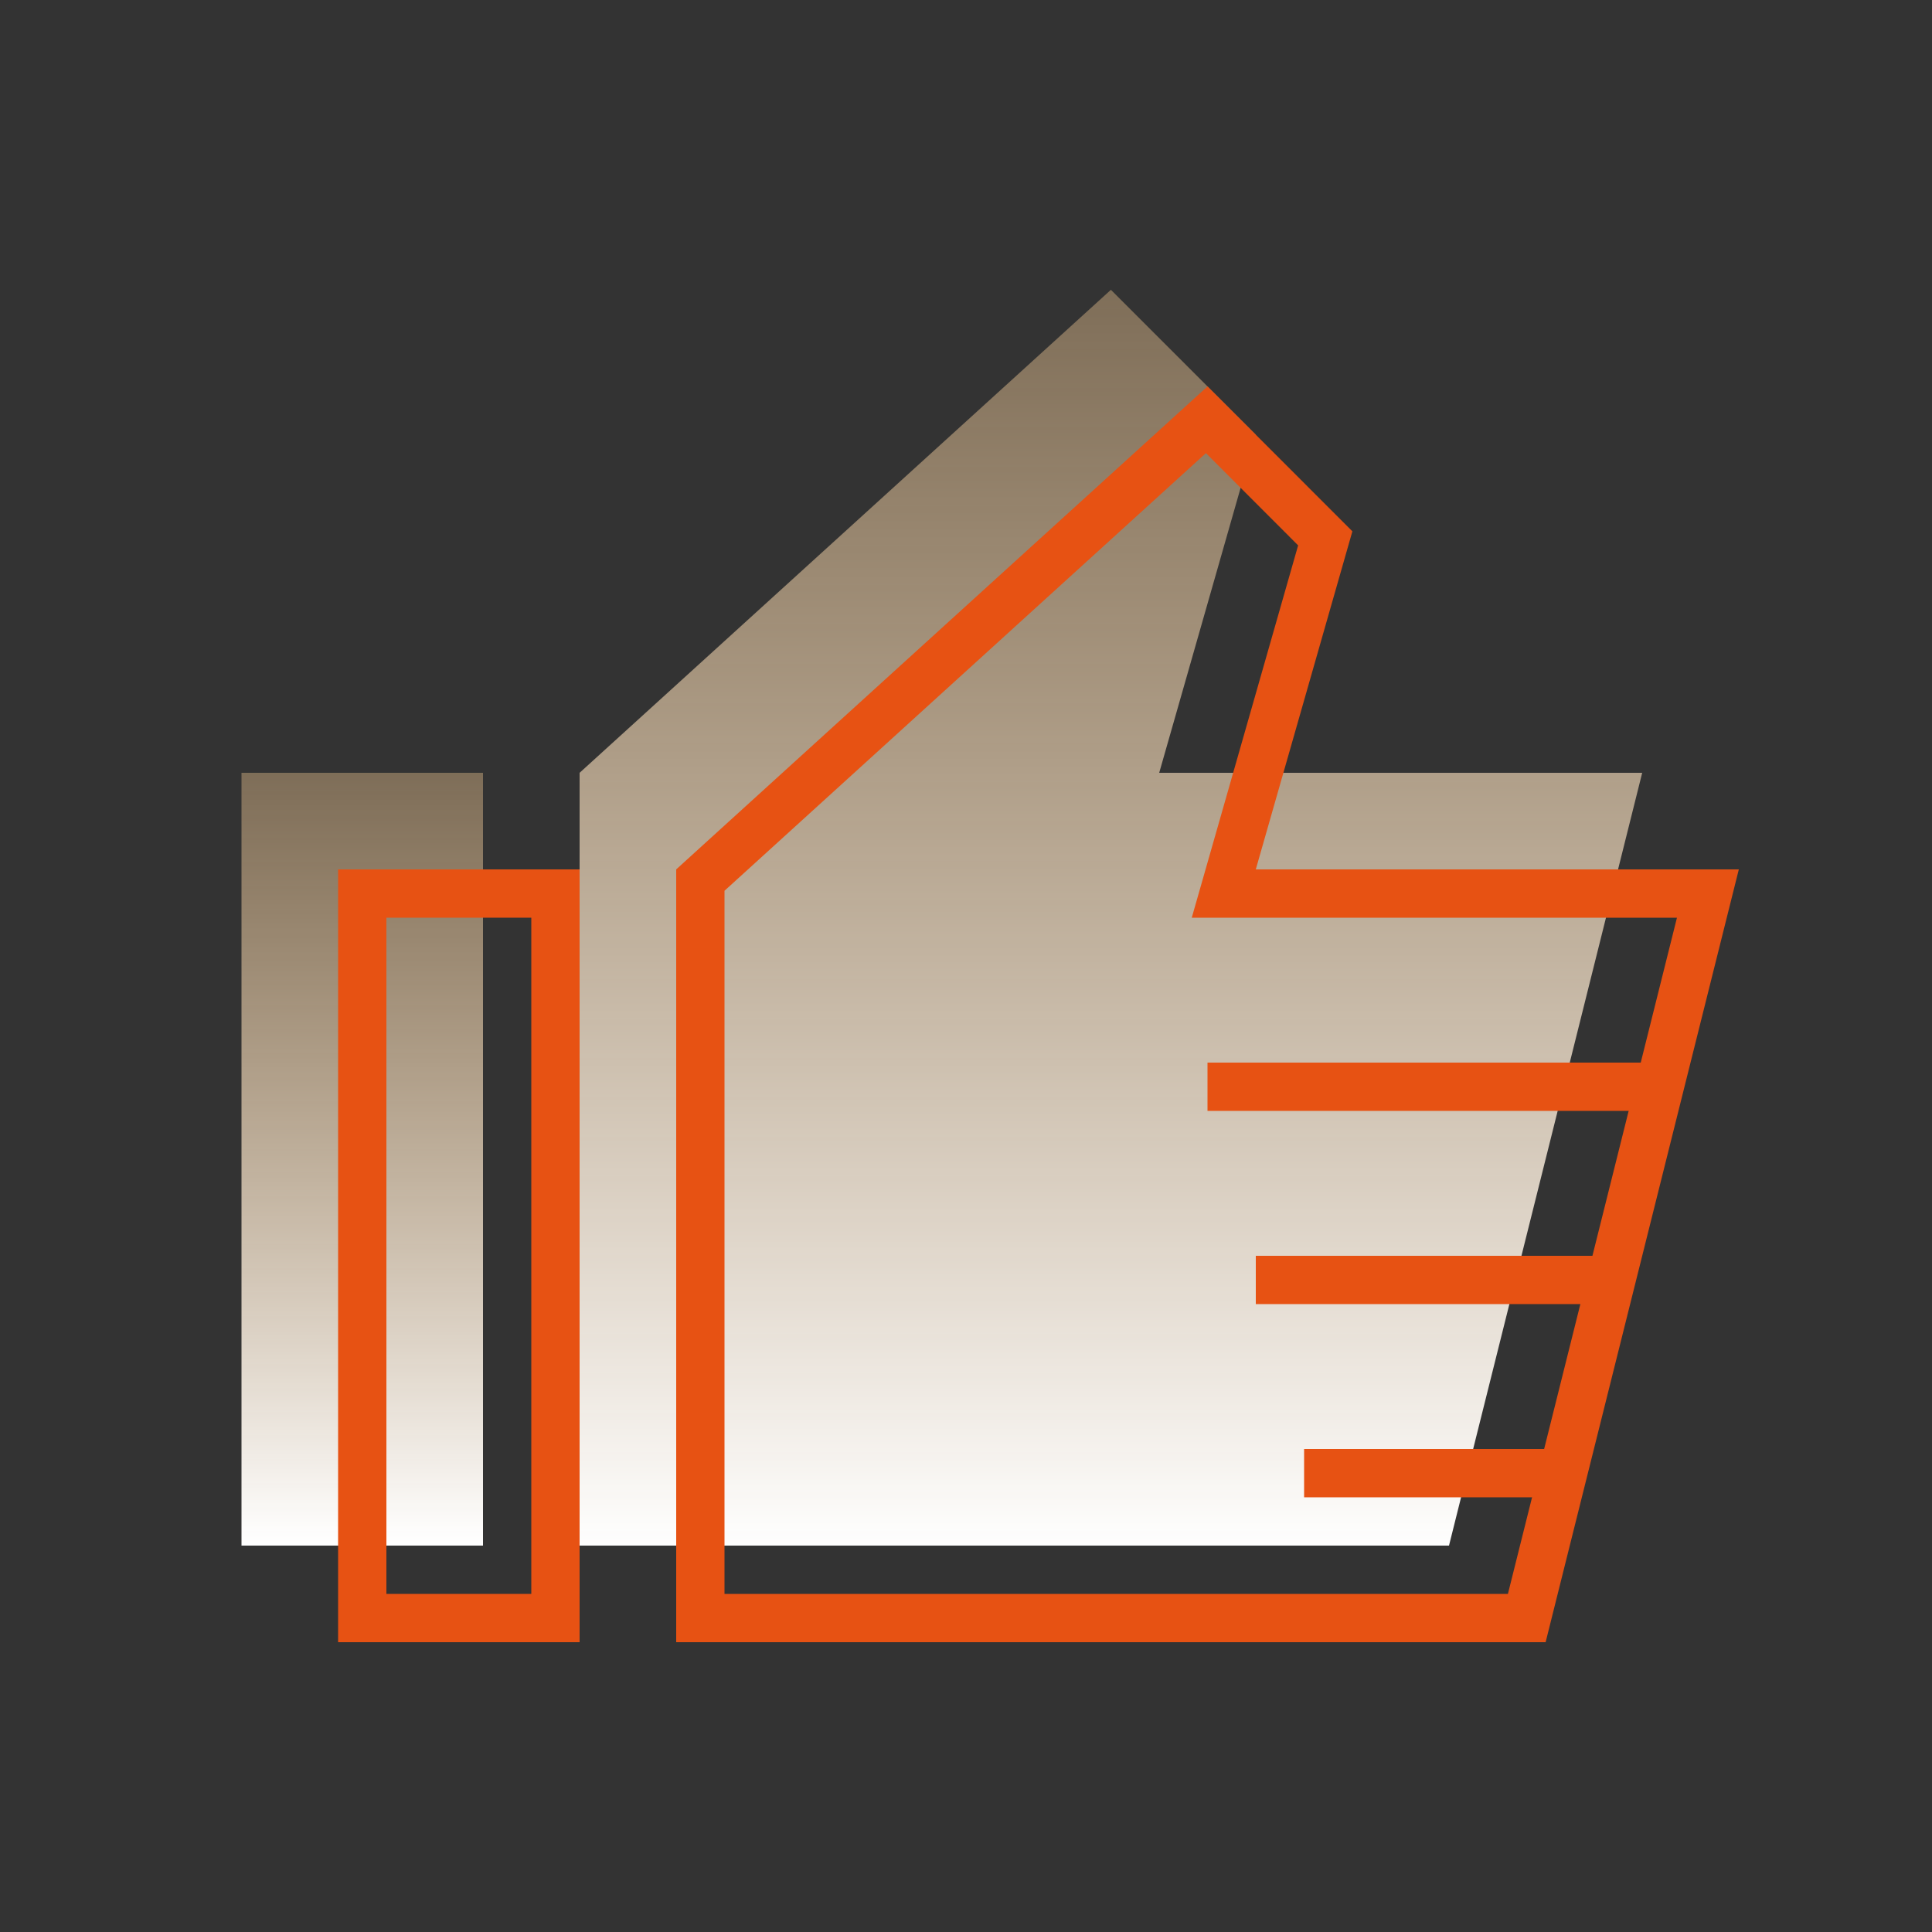
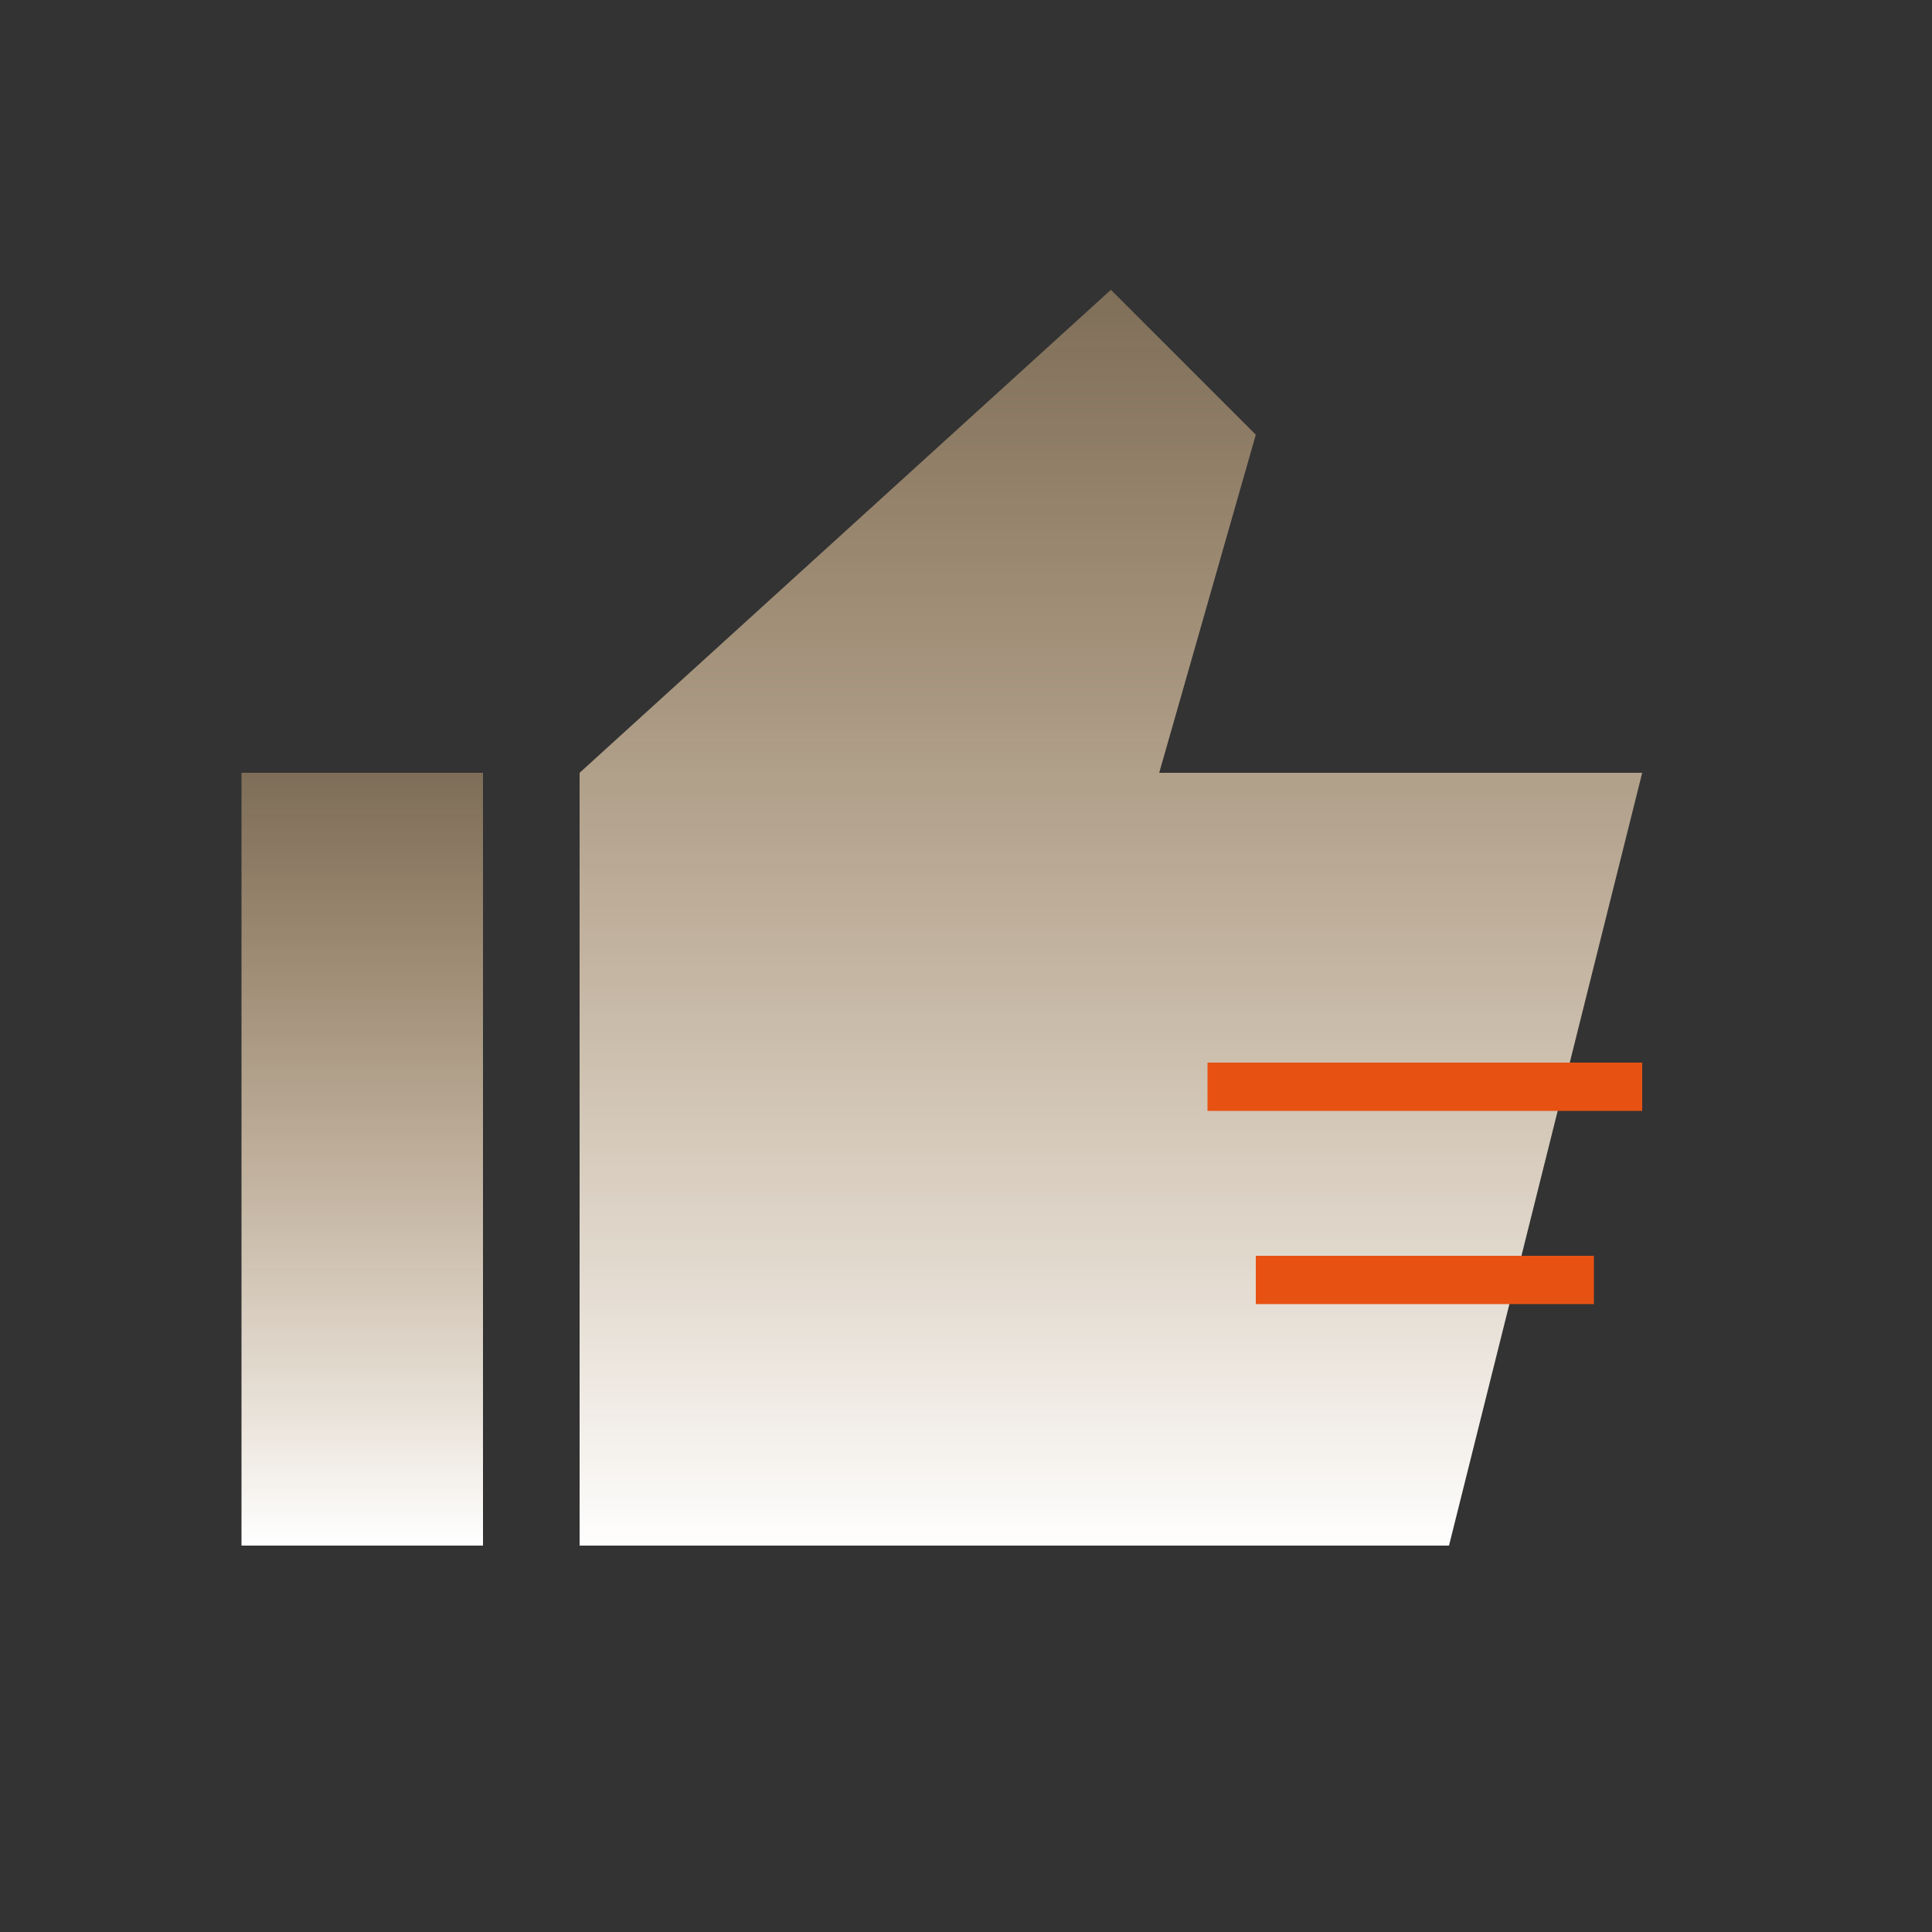
<svg xmlns="http://www.w3.org/2000/svg" width="40px" height="40px" viewBox="0 0 40 40" version="1.1">
  <rect x="0" y="0" width="40" height="40" fill="#333333" stroke="none" />
  <title>ZNYLPT_YS_ylhyyyjslx@1x</title>
  <desc>Created with Sketch.</desc>
  <defs>
    <linearGradient x1="50%" y1="0%" x2="50%" y2="100%" id="linearGradient-1">
      <stop stop-color="#FFD298" stop-opacity="0.37" offset="0%" />
      <stop stop-color="#FFFFFF" offset="100%" />
    </linearGradient>
  </defs>
  <g id="ZNYLPT_YS_ylhyyyjslx" stroke="none" stroke-width="1" fill="none" fill-rule="evenodd">
    <rect id="Rectangle-6" fill="url(#linearGradient-1)" x="5" y="16" width="5" height="16" />
    <path d="M12,16 L23,6 L26,9 L24,16 L34,16 L30,32 L12,32 L12,16 Z" id="Combined-Shape" fill="url(#linearGradient-1)" />
-     <rect id="Rectangle-6" stroke="#E75213" fill-rule="nonzero" x="7.5" y="18.5" width="4" height="15" />
-     <path d="M14.5,18.221 L14.5,33.5 L31.61,33.5 L35.36,18.5 L25.337,18.5 L27.438,11.146 L24.984,8.691 L14.5,18.221 Z" id="Combined-Shape" stroke="#E75213" fill-rule="nonzero" />
    <rect id="Rectangle-7" fill="#E75213" fill-rule="nonzero" x="25" y="22" width="9" height="1" />
    <rect id="Rectangle-7-Copy" fill="#E75213" fill-rule="nonzero" x="26" y="26" width="7" height="1" />
-     <rect id="Rectangle-7-Copy-2" fill="#E75213" fill-rule="nonzero" x="27" y="30" width="5" height="1" />
  </g>
</svg>